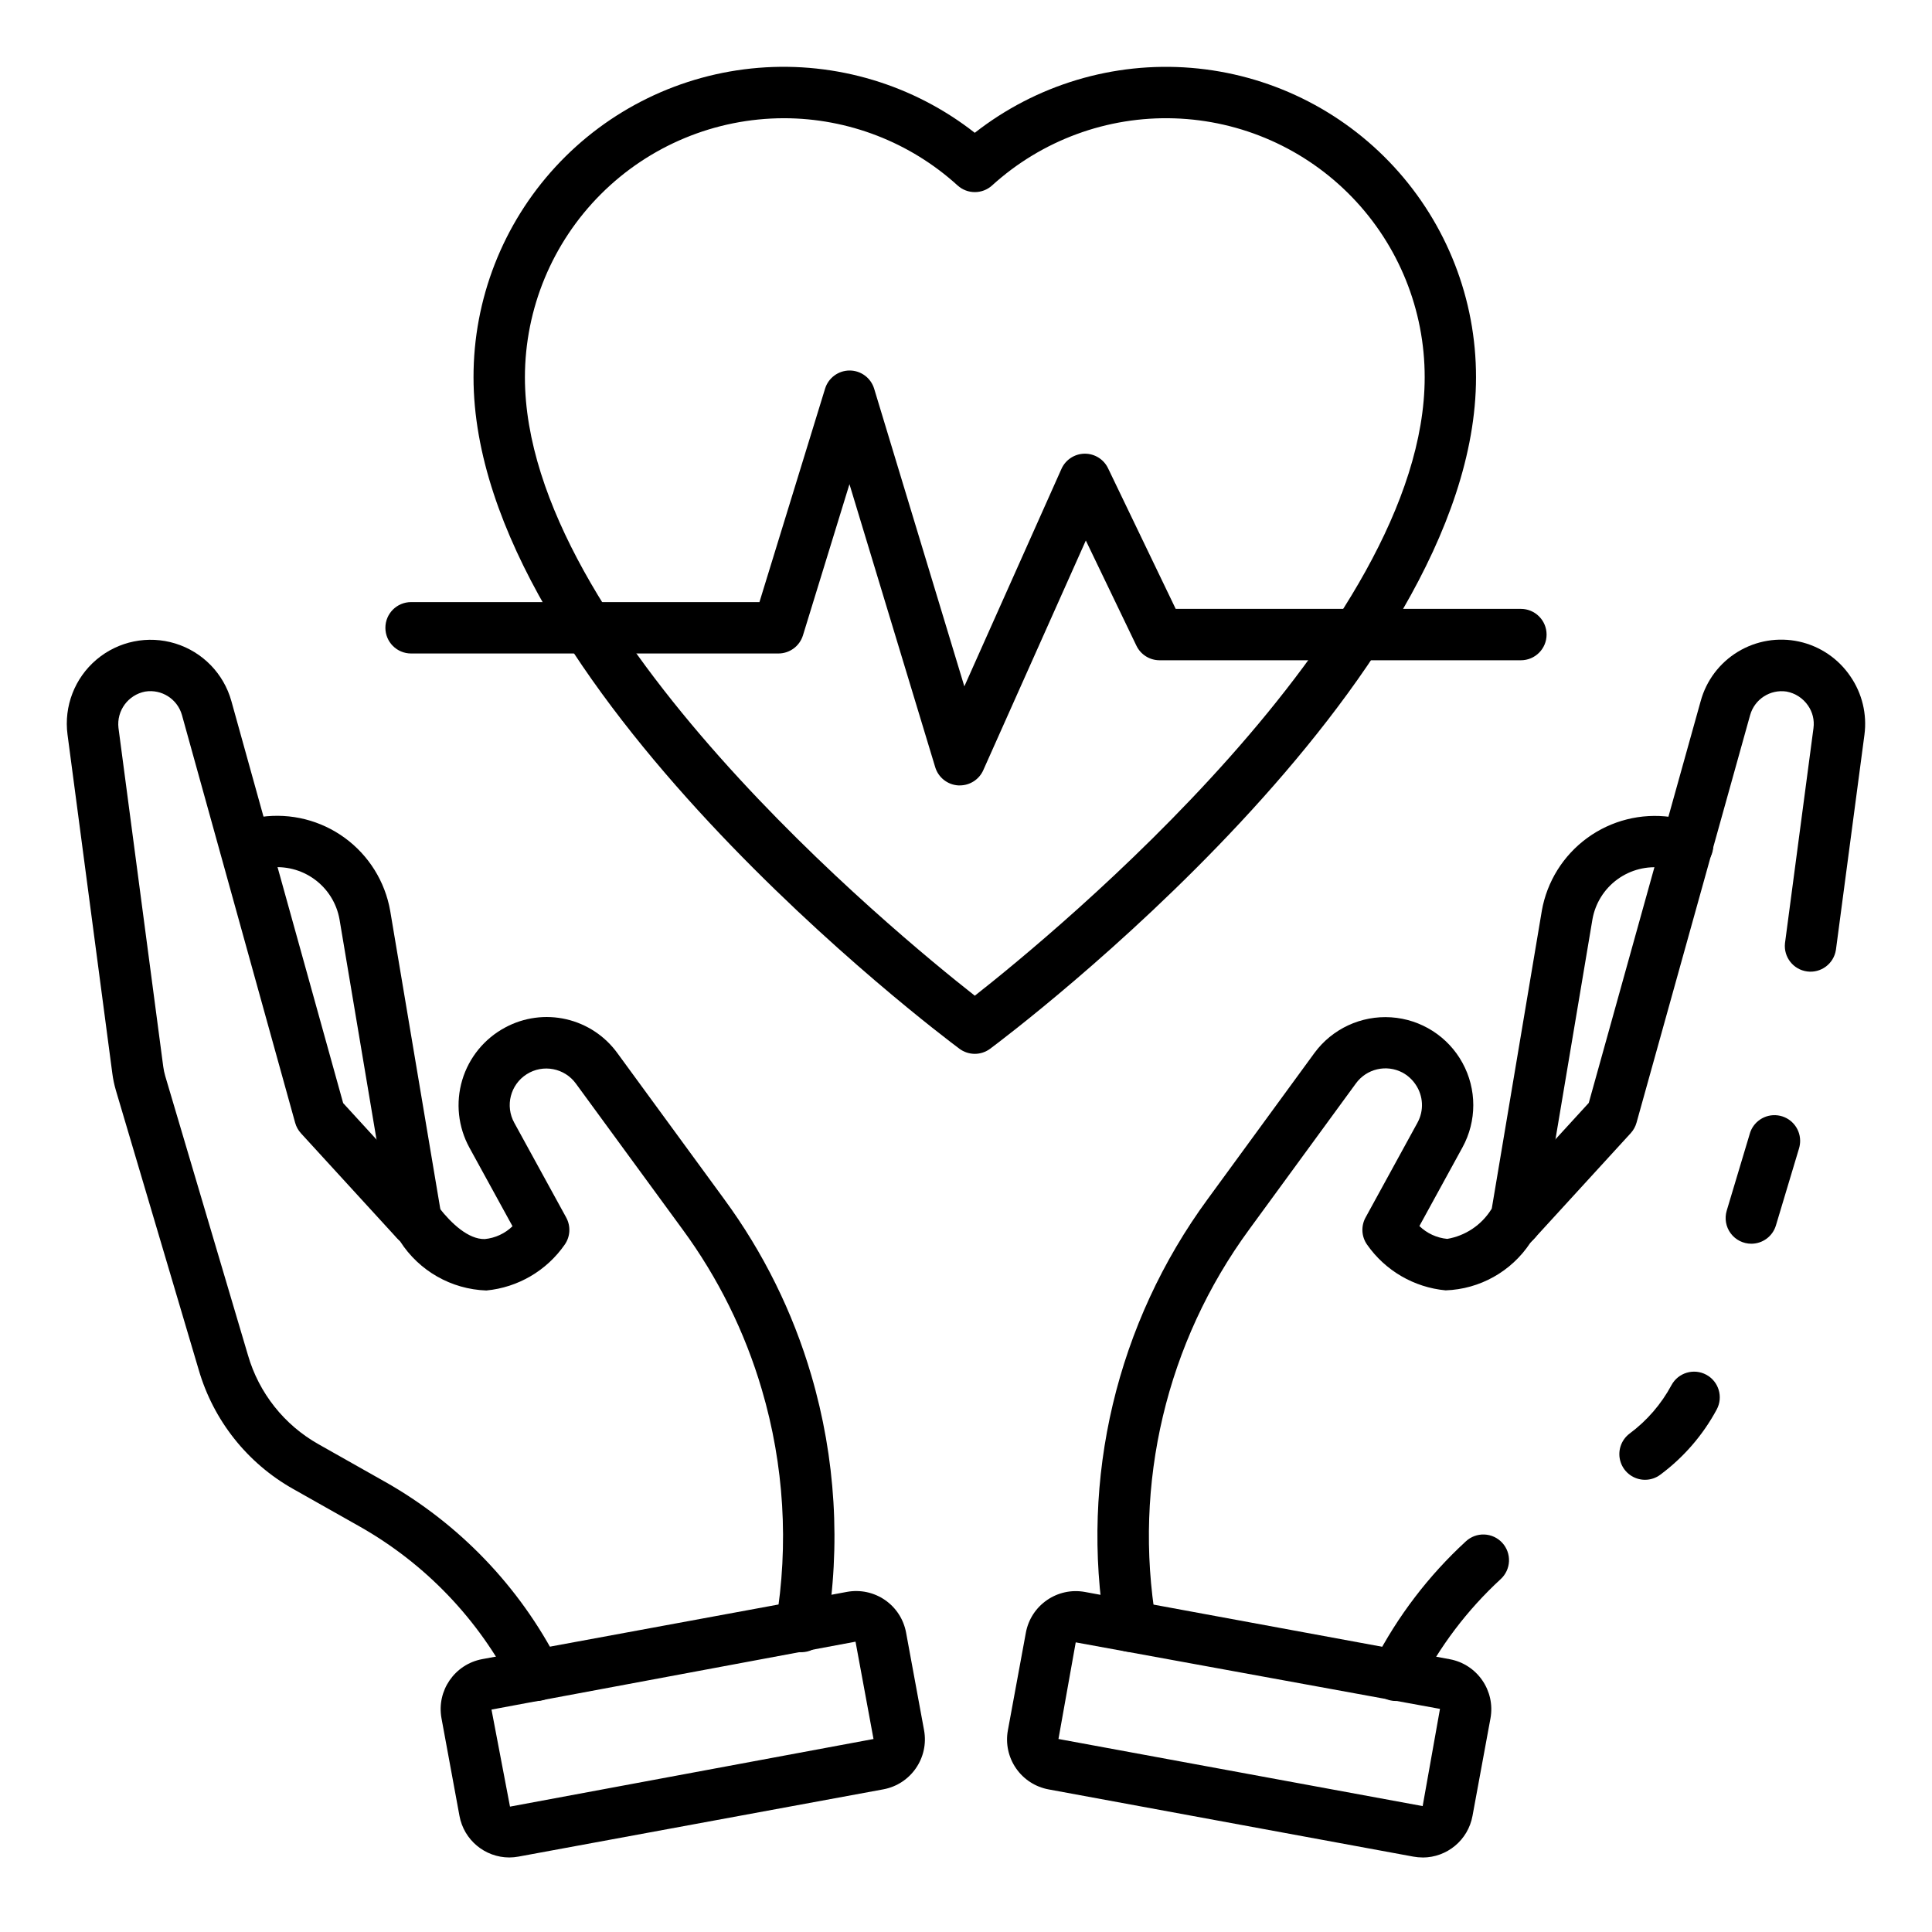
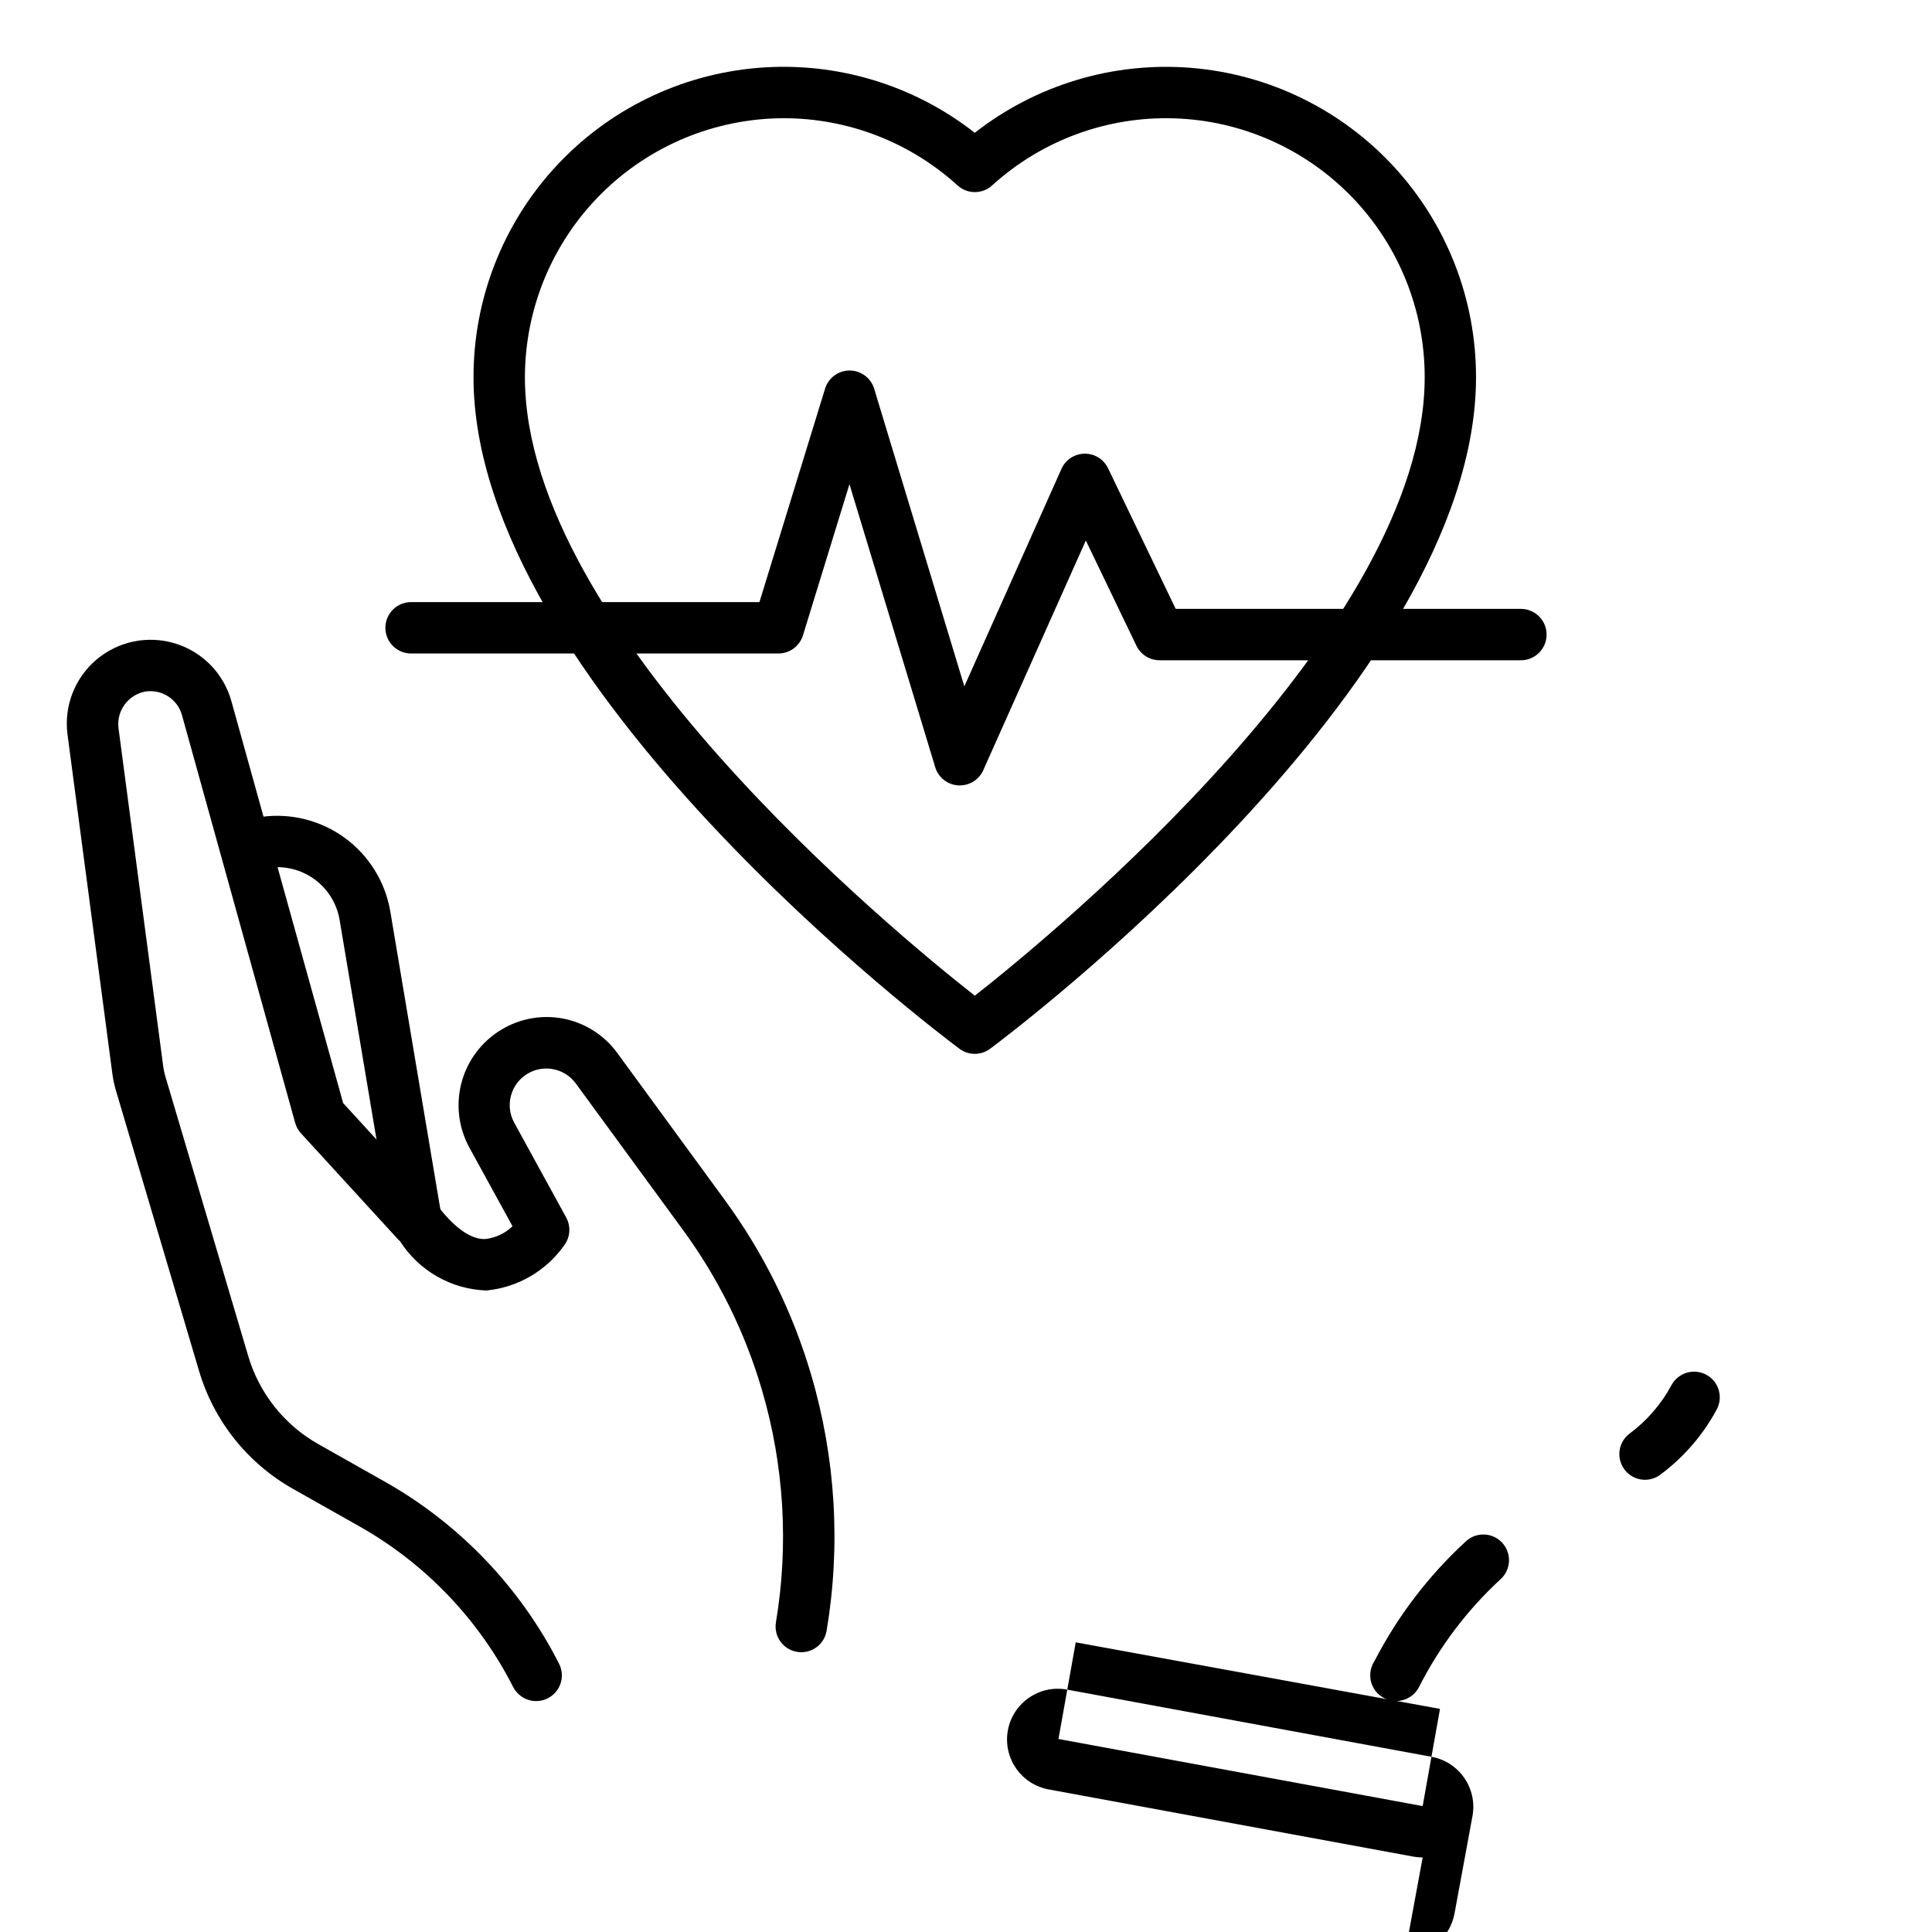
<svg xmlns="http://www.w3.org/2000/svg" fill="#000000" width="800px" height="800px" version="1.1" viewBox="144 144 512 512">
  <g>
-     <path d="m608.12 473.6c-2.152 0-4.18-1.016-5.465-2.746-1.285-1.727-1.676-3.961-1.055-6.023l6.074-20.254h-0.004c0.883-3.293 4.062-5.426 7.445-4.992 3.379 0.434 5.918 3.301 5.941 6.707v0.07c-0.004 0.66-0.102 1.32-0.285 1.953l-6.129 20.426c-0.859 2.883-3.512 4.859-6.523 4.859z" />
    <path d="m513.97 594.78c-2.512 0.016-4.824-1.352-6.023-3.555-1.199-2.207-1.086-4.891 0.289-6.992 6.144-11.914 14.336-22.652 24.199-31.73 1.324-1.246 3.09-1.91 4.906-1.844 1.812 0.062 3.527 0.852 4.762 2.188 1.23 1.336 1.879 3.106 1.797 4.922-0.082 1.816-0.887 3.523-2.234 4.742-8.855 8.164-16.18 17.848-21.621 28.594-1.176 2.269-3.519 3.688-6.074 3.676z" />
    <path d="m579.95 536.16c-2.93 0-5.531-1.875-6.457-4.656s0.031-5.84 2.375-7.598c4.594-3.41 8.379-7.789 11.09-12.828 1.785-3.309 5.914-4.543 9.227-2.758 3.309 1.785 4.543 5.918 2.754 9.227-3.648 6.773-8.746 12.66-14.922 17.25-1.172 0.887-2.598 1.363-4.066 1.363z" />
-     <path d="m443.63 581.78c-3.32-0.004-6.156-2.402-6.707-5.676-6.777-40.23 3.019-81.492 27.16-114.38l28.246-38.664c4.715-6.418 12.383-9.984 20.328-9.461 7.949 0.527 15.078 5.074 18.906 12.059 3.832 6.984 3.832 15.438 0 22.422l-11.41 20.832c2 1.941 4.602 3.141 7.375 3.406 4.805-0.82 9.039-3.644 11.641-7.769l25.871-28.27 19.398-69.641c0.035-0.156 0.066-0.312 0.109-0.465l10.145-36.355v0.004c1.488-5.473 5.023-10.164 9.875-13.105 4.852-2.941 10.645-3.91 16.188-2.699 5.543 1.207 10.41 4.5 13.594 9.191 3.133 4.527 4.469 10.059 3.746 15.516l-7.562 57.031-0.004 0.004c-0.578 3.648-3.957 6.168-7.617 5.684-3.664-0.484-6.269-3.801-5.875-7.477l7.559-57.055-0.004 0.004c0.277-2.102-0.246-4.227-1.461-5.957-1.332-1.938-3.375-3.266-5.688-3.691-4.324-0.648-8.457 2.019-9.641 6.231l-10.027 35.941c0 0.156-0.066 0.312-0.117 0.465l-19.965 71.625c-0.289 1.027-0.816 1.977-1.535 2.766l-26.652 29.125c-5.004 7.551-13.348 12.219-22.398 12.535-8.395-0.785-16.02-5.231-20.84-12.148-1.477-2.117-1.621-4.891-0.383-7.152l13.754-25.121v-0.004c1.766-3.203 1.57-7.129-0.504-10.145-0.883-1.305-2.062-2.383-3.445-3.137-4.277-2.262-9.566-1.02-12.391 2.906l-28.227 38.629c-21.953 29.93-30.859 67.465-24.695 104.07 0.301 1.781-0.121 3.609-1.168 5.078-1.051 1.473-2.641 2.465-4.422 2.766-0.383 0.059-0.77 0.09-1.156 0.086z" />
-     <path d="m545.7 474.33c-0.383 0-0.762-0.031-1.137-0.09-1.781-0.301-3.371-1.297-4.418-2.769-1.047-1.469-1.469-3.297-1.164-5.082l13.617-81.02-0.004 0.004c1.367-7.754 5.688-14.672 12.047-19.309 6.363-4.637 14.273-6.629 22.07-5.555l5.379 0.777v-0.004c1.812 0.234 3.453 1.18 4.559 2.637 1.105 1.453 1.582 3.289 1.32 5.098-0.266 1.805-1.242 3.43-2.715 4.512-1.473 1.078-3.316 1.523-5.117 1.23l-5.379-0.777c-4.289-0.59-8.637 0.504-12.133 3.055-3.5 2.551-5.871 6.359-6.617 10.621l-13.617 81.02c-0.562 3.258-3.383 5.644-6.691 5.652z" />
-     <path d="m521.02 636.25c-0.832-0.004-1.656-0.078-2.473-0.227l-96.645-17.809c-3.508-0.645-6.621-2.656-8.645-5.594-2.027-2.934-2.805-6.559-2.16-10.066l4.766-25.871c1.348-7.305 8.355-12.137 15.66-10.797l96.676 17.824c7.293 1.359 12.117 8.355 10.793 15.656l-4.766 25.871c-1.168 6.379-6.723 11.016-13.207 11.023zm-96.516-31.402 96.516 17.785 4.59-25.762-96.531-17.629z" />
+     <path d="m521.02 636.25c-0.832-0.004-1.656-0.078-2.473-0.227l-96.645-17.809c-3.508-0.645-6.621-2.656-8.645-5.594-2.027-2.934-2.805-6.559-2.16-10.066c1.348-7.305 8.355-12.137 15.66-10.797l96.676 17.824c7.293 1.359 12.117 8.355 10.793 15.656l-4.766 25.871c-1.168 6.379-6.723 11.016-13.207 11.023zm-96.516-31.402 96.516 17.785 4.59-25.762-96.531-17.629z" />
    <path d="m286.07 594.8c-1.41 0.004-2.789-0.438-3.938-1.258-0.902-0.648-1.637-1.5-2.148-2.484-9.098-17.883-23.262-32.684-40.727-42.551l-17.543-9.906h-0.004c-12.172-6.844-21.168-18.195-25.055-31.605l-21.93-73.992c-0.441-1.5-0.766-3.035-0.965-4.586l-11.867-89.75c-0.992-7.5 1.906-14.992 7.688-19.879 5.785-4.883 13.652-6.484 20.887-4.254 7.231 2.231 12.832 7.992 14.855 15.285l29.617 106.51 24.168 26.402 0.23 0.238 1.082 1.164c3.199 4.086 7.707 8.328 12.051 8.23 2.766-0.27 5.356-1.469 7.348-3.402l-11.426-20.832v-0.004c-2.996-5.473-3.68-11.922-1.898-17.902 1.785-5.981 5.891-11 11.398-13.938 4.945-2.664 10.691-3.438 16.168-2.176s10.305 4.469 13.59 9.031l28.27 38.656h-0.004c10.34 14.07 18.145 29.836 23.062 46.59 6.469 21.992 7.867 45.168 4.082 67.781-0.621 3.711-4.133 6.211-7.84 5.59-3.711-0.621-6.215-4.133-5.59-7.844 3.438-20.574 2.156-41.664-3.746-61.676-4.477-15.246-11.574-29.594-20.977-42.402l-28.273-38.648c-3.004-4.16-8.727-5.262-13.059-2.512s-5.769 8.398-3.281 12.887l13.754 25.094h-0.004c1.238 2.262 1.098 5.023-0.367 7.144-4.797 6.93-12.406 11.387-20.797 12.188-9.289-0.324-17.828-5.191-22.844-13.02l-0.383-0.383c-0.145-0.137-0.281-0.273-0.41-0.41l-25.488-27.844h0.004c-0.723-0.789-1.25-1.738-1.539-2.769l-30.012-108.1c-1.211-4.231-5.391-6.891-9.734-6.195-4.516 0.863-7.606 5.059-7.082 9.629l11.867 89.766c0.113 0.84 0.289 1.672 0.523 2.484l21.93 73.992c2.898 10.02 9.621 18.496 18.715 23.605l17.551 9.914 0.004-0.004c19.723 11.145 35.738 27.84 46.051 48.012 1.18 2.109 1.156 4.684-0.066 6.769-1.219 2.086-3.457 3.367-5.871 3.367z" />
    <path d="m254.3 474.33c-3.32 0-6.16-2.402-6.711-5.68l-13.617-81.02c-0.758-4.258-3.129-8.059-6.625-10.605-3.492-2.551-7.84-3.648-12.125-3.07l-5.379 0.777c-3.684 0.469-7.066-2.102-7.598-5.777-0.535-3.676 1.977-7.102 5.644-7.699l5.379-0.777v0.004c7.805-1.078 15.723 0.914 22.09 5.555 6.367 4.644 10.684 11.574 12.047 19.336l13.617 81.02v-0.004c0.301 1.785-0.117 3.613-1.168 5.082-1.047 1.473-2.633 2.469-4.418 2.769-0.375 0.059-0.754 0.09-1.137 0.09z" />
-     <path d="m278.97 636.25c-6.484-0.016-12.039-4.652-13.207-11.031l-4.766-25.871c-1.328-7.301 3.496-14.297 10.789-15.66l96.676-17.824c3.512-0.645 7.133 0.133 10.07 2.156 2.934 2.023 4.945 5.133 5.59 8.645l4.766 25.871c1.328 7.301-3.496 14.301-10.789 15.656l-96.676 17.824h-0.004c-0.809 0.152-1.629 0.227-2.449 0.234zm91.754-57.188-96.473 17.996 4.902 25.715 96.336-17.918z" />
    <path d="m402.33 423.28c-1.473-0.004-2.902-0.48-4.082-1.359-5.238-3.902-128.76-96.812-128.76-177.95-0.023-20.656 7.734-40.566 21.73-55.762 13.996-15.195 33.199-24.562 53.793-26.234 20.59-1.672 41.055 4.477 57.316 17.219 16.266-12.738 36.727-18.883 57.316-17.211 20.59 1.672 39.797 11.035 53.789 26.23 13.996 15.195 21.754 35.102 21.73 55.758 0 81.137-123.52 174.05-128.77 177.96-1.176 0.875-2.602 1.348-4.066 1.348zm-50.582-247.95c-18.199 0.02-35.648 7.262-48.516 20.129-12.867 12.871-20.105 30.316-20.125 48.516 0 66.59 97.883 147.14 119.23 163.9 21.344-16.777 119.22-97.359 119.22-163.9 0.023-17.812-6.883-34.934-19.266-47.742-12.379-12.809-29.262-20.293-47.066-20.867-17.801-0.578-35.129 5.801-48.312 17.781-2.598 2.352-6.551 2.352-9.145 0-12.59-11.453-28.996-17.805-46.016-17.816z" />
    <path d="m398.36 352.14h-0.43c-2.836-0.18-5.262-2.102-6.086-4.82l-22.727-75.008-12.324 40.059c-0.879 2.859-3.519 4.809-6.508 4.809h-97.344c-3.762 0-6.809-3.047-6.809-6.809s3.047-6.809 6.809-6.809h92.32l17.395-56.57c0.879-2.856 3.519-4.805 6.508-4.805 2.996 0.004 5.633 1.969 6.5 4.832l23.898 78.875 25.734-57.633c1.082-2.422 3.477-3.996 6.129-4.031h0.094c2.617 0.004 4.996 1.504 6.129 3.863l17.926 37.266h91.48c3.762 0 6.809 3.051 6.809 6.809 0 3.762-3.047 6.809-6.809 6.809h-95.762c-2.617-0.004-4.996-1.504-6.129-3.859l-13.406-27.879-27.18 60.871h0.004c-1.098 2.453-3.535 4.031-6.223 4.031z" />
  </g>
</svg>